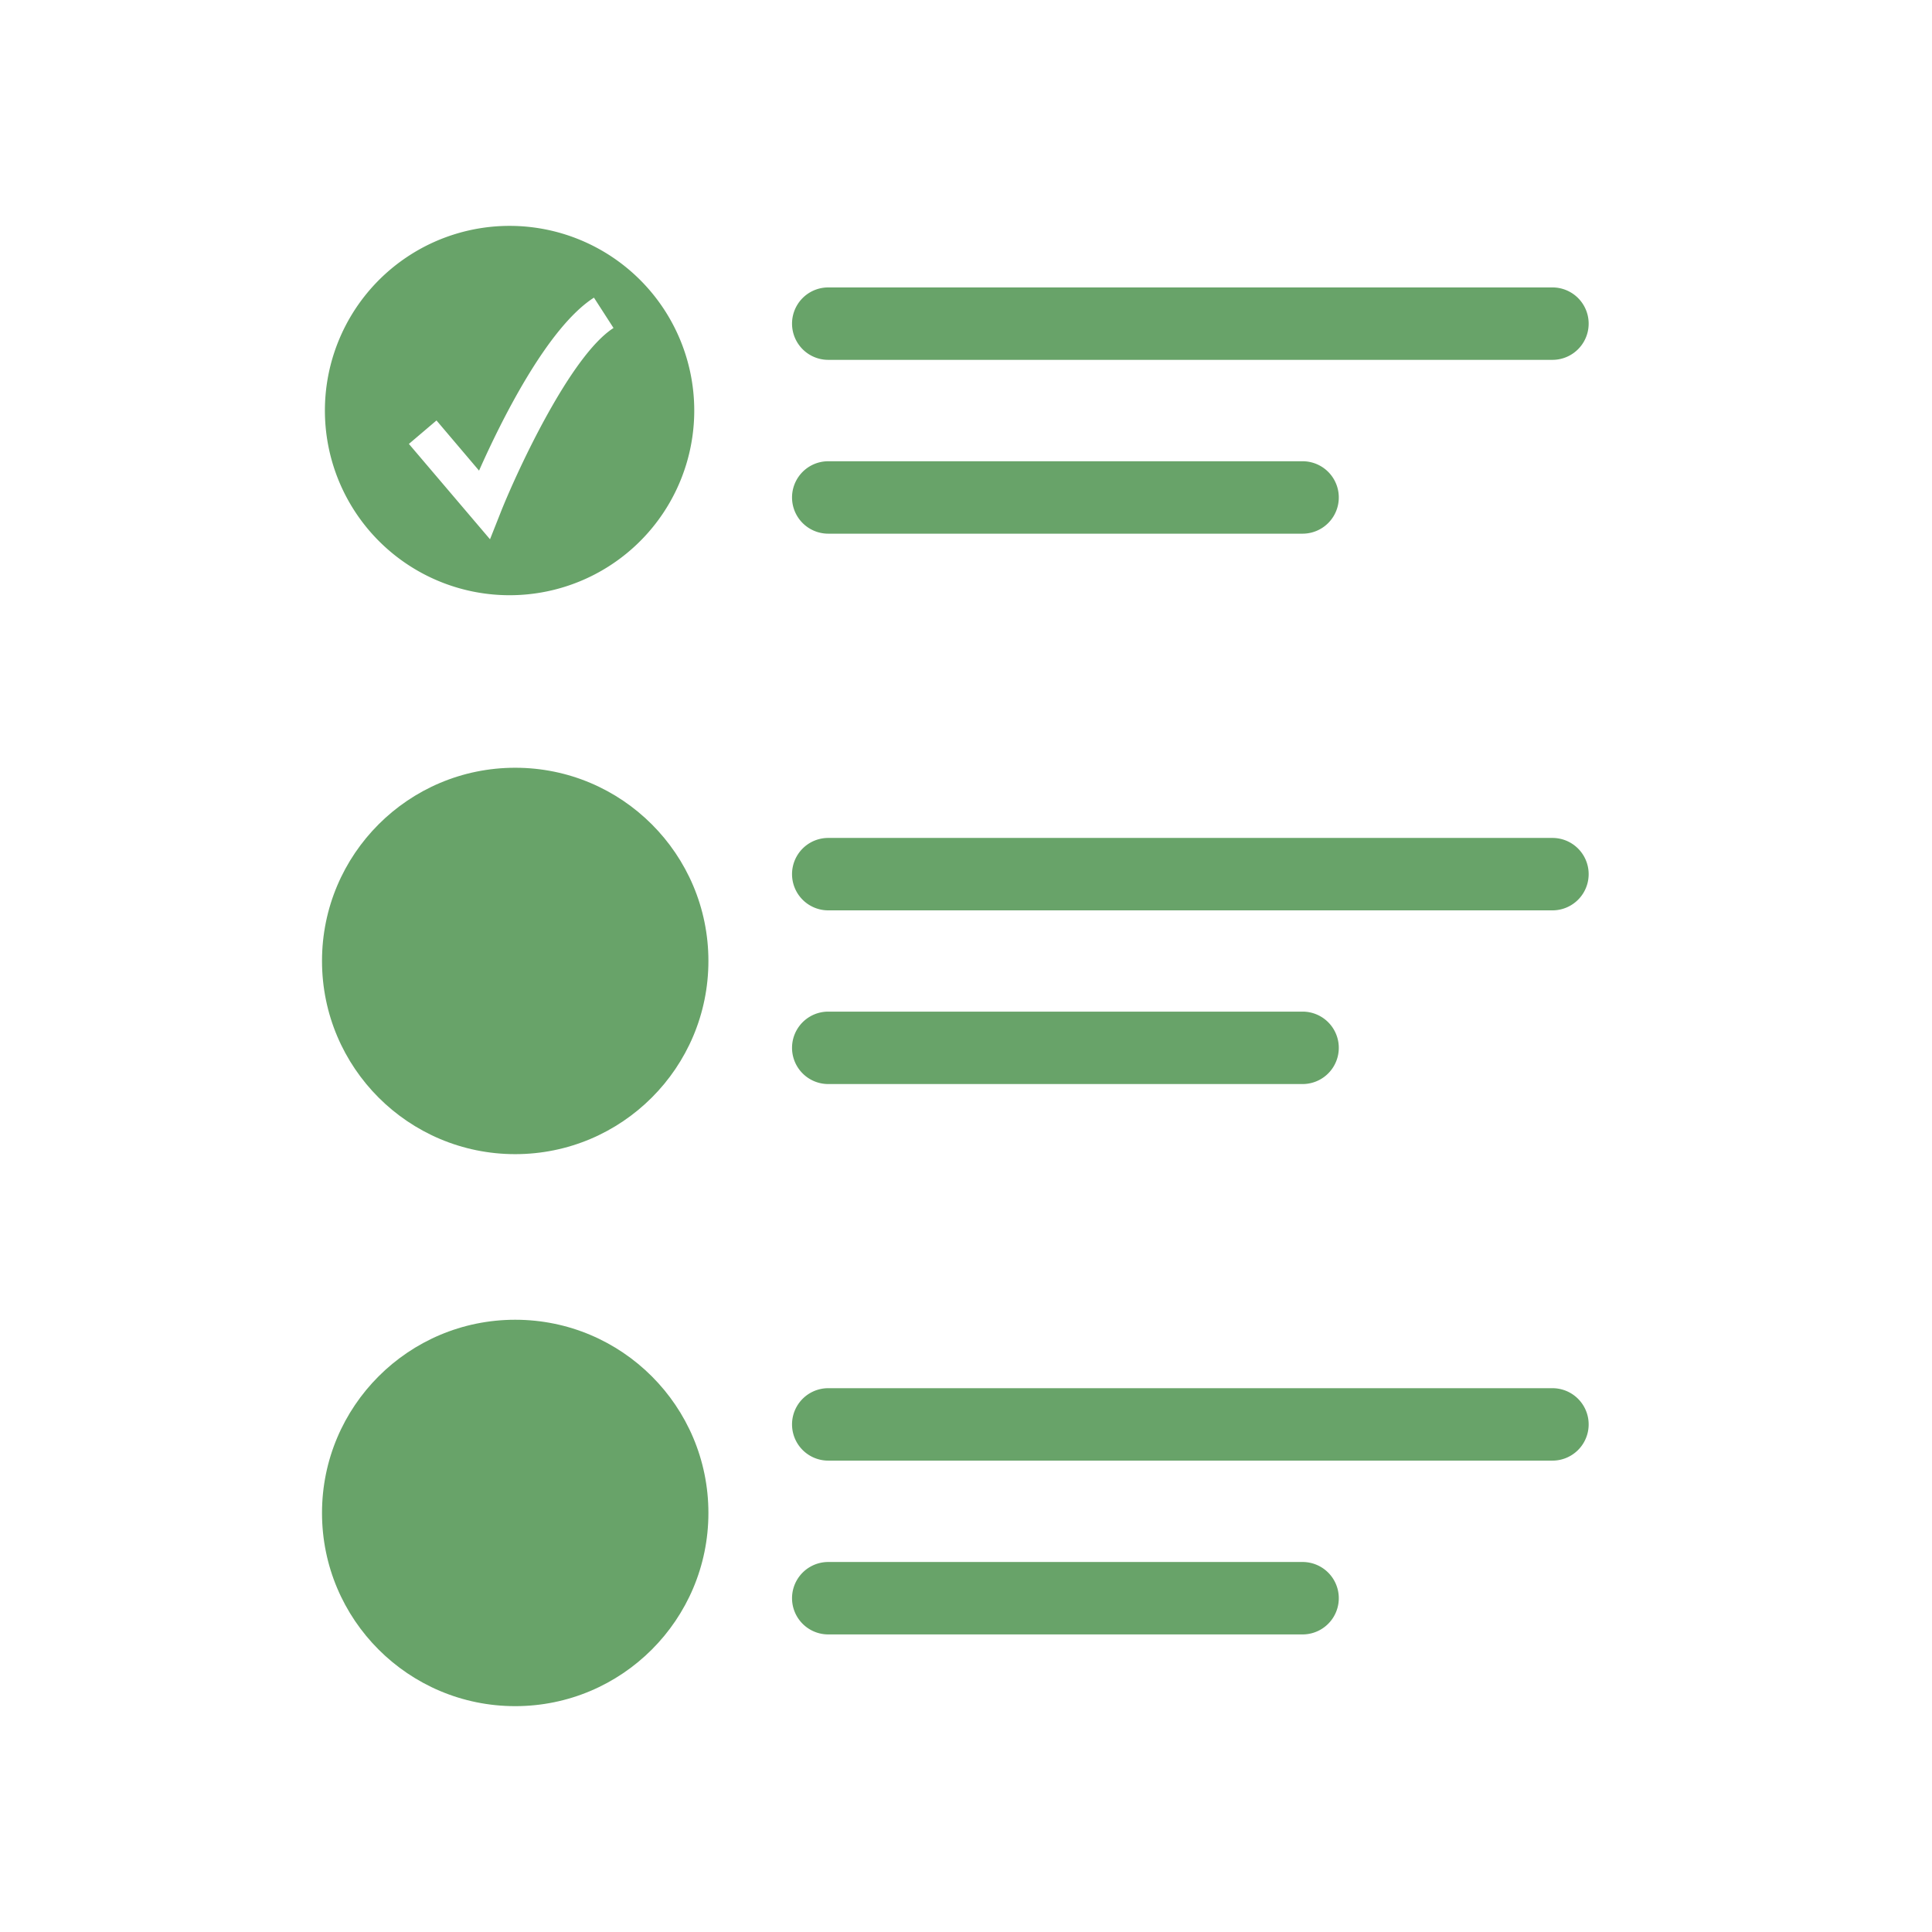
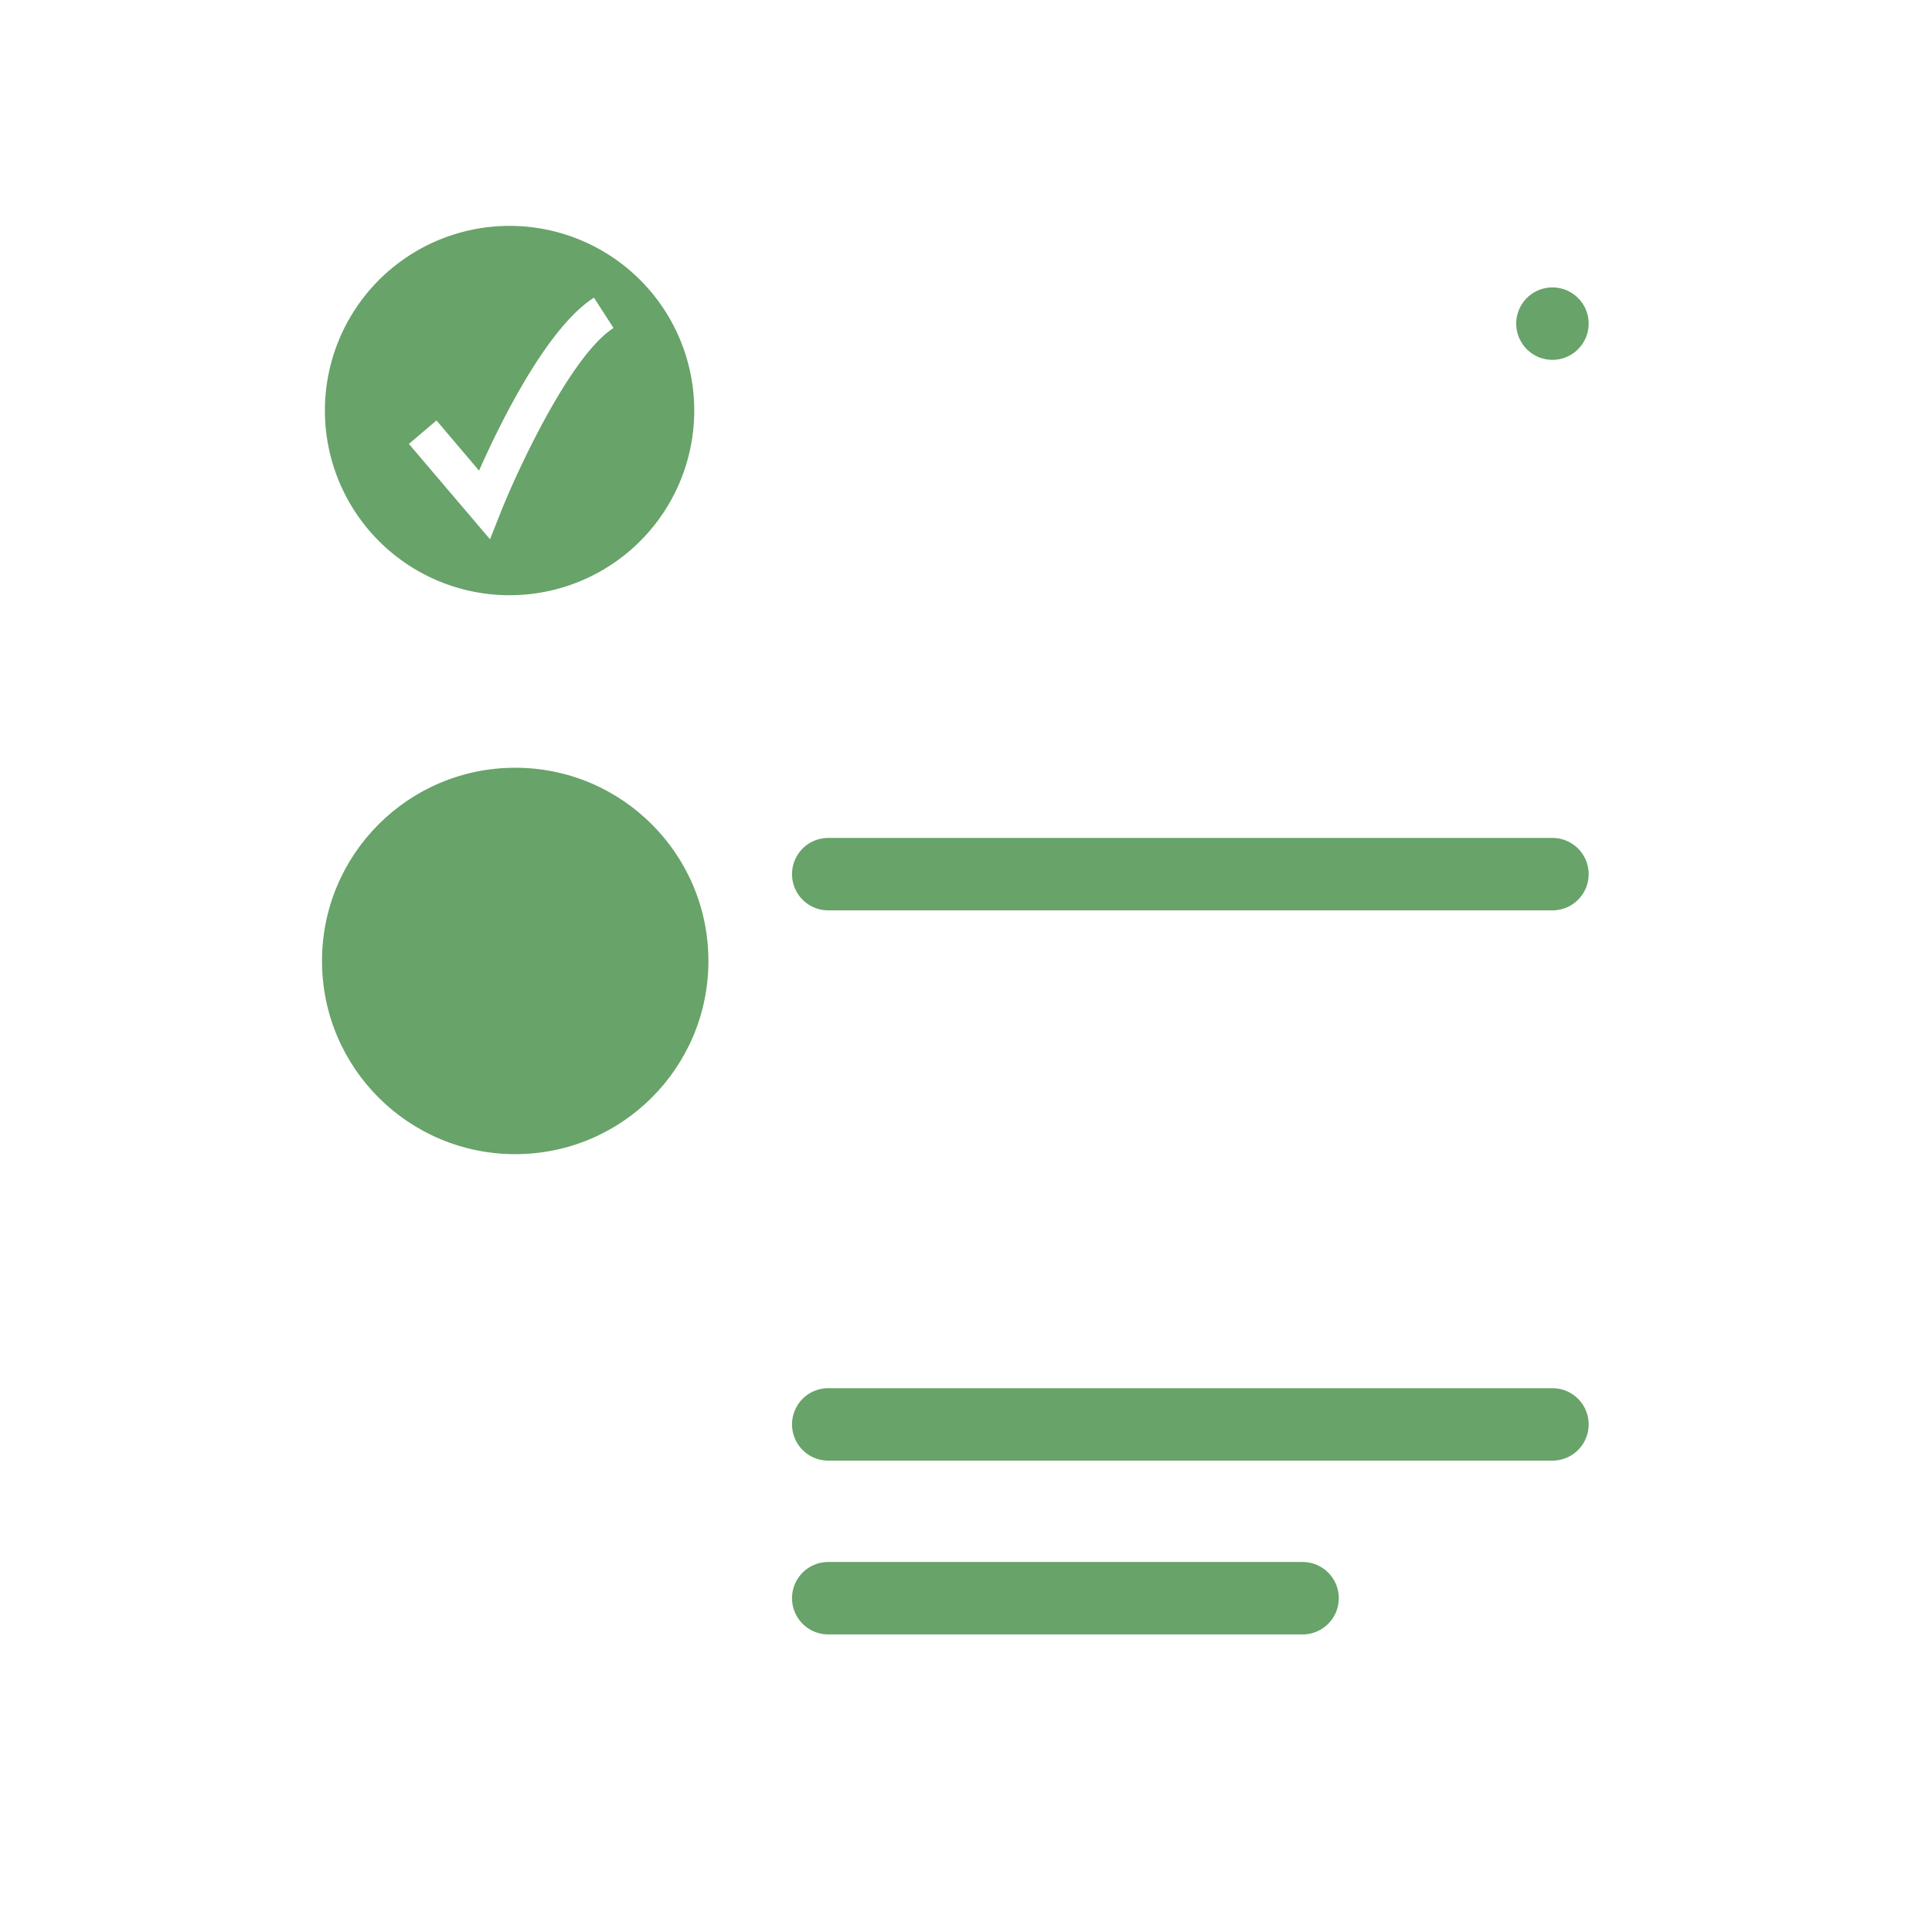
<svg xmlns="http://www.w3.org/2000/svg" width="70" height="70" viewBox="0 0 70 70">
  <defs>
    <clipPath id="clip-path">
      <rect id="사각형_18820" data-name="사각형 18820" width="70" height="70" transform="translate(0.333)" fill="#fff" stroke="#707070" stroke-width="1" />
    </clipPath>
  </defs>
  <g id="마스크_그룹_37970" data-name="마스크 그룹 37970" transform="translate(-0.333)" clip-path="url(#clip-path)">
    <g id="그룹_38998" data-name="그룹 38998" transform="translate(12 8.184)">
      <g id="그룹_38999" data-name="그룹 38999">
-         <path id="패스_41126" data-name="패스 41126" d="M44.475,4.854H18.236a1.312,1.312,0,1,1,0-2.624H44.475a1.312,1.312,0,1,1,0,2.624" transform="translate(0.106)" fill="#68a369" />
-         <path id="패스_41127" data-name="패스 41127" d="M35.422,11.152H18.236a1.312,1.312,0,0,1,0-2.624H35.422a1.312,1.312,0,1,1,0,2.624" transform="translate(0.106)" fill="#68a369" />
+         <path id="패스_41126" data-name="패스 41126" d="M44.475,4.854a1.312,1.312,0,1,1,0-2.624H44.475a1.312,1.312,0,1,1,0,2.624" transform="translate(0.106)" fill="#68a369" />
        <path id="패스_41128" data-name="패스 41128" d="M6.691,0a6.691,6.691,0,1,0,6.69,6.691A6.691,6.691,0,0,0,6.691,0m-.31,10.346-.4,1.009L3.042,7.9l1-.85L5.584,8.868C6.359,7.121,8.043,3.692,9.747,2.6l.709,1.1c-1.559,1-3.47,5.136-4.075,6.645" transform="translate(0.106)" fill="#68a369" />
        <path id="패스_41129" data-name="패스 41129" d="M44.475,24.8H18.236a1.312,1.312,0,1,1,0-2.624H44.475a1.312,1.312,0,1,1,0,2.624" transform="translate(0.106)" fill="#68a369" />
-         <path id="패스_41130" data-name="패스 41130" d="M35.422,31.093H18.236a1.312,1.312,0,0,1,0-2.624H35.422a1.312,1.312,0,0,1,0,2.624" transform="translate(0.106)" fill="#68a369" />
        <path id="패스_41132" data-name="패스 41132" d="M44.475,44.737H18.236a1.312,1.312,0,1,1,0-2.624H44.475a1.312,1.312,0,1,1,0,2.624" transform="translate(0.106)" fill="#68a369" />
        <path id="패스_41133" data-name="패스 41133" d="M35.422,51.034H18.236a1.312,1.312,0,1,1,0-2.624H35.422a1.312,1.312,0,0,1,0,2.624" transform="translate(0.106)" fill="#68a369" />
        <circle id="타원_425" data-name="타원 425" cx="7" cy="7" r="7" transform="translate(0 19.633)" fill="#68a369" />
-         <circle id="타원_426" data-name="타원 426" cx="7" cy="7" r="7" transform="translate(0 39.633)" fill="#68a369" />
      </g>
    </g>
  </g>
</svg>